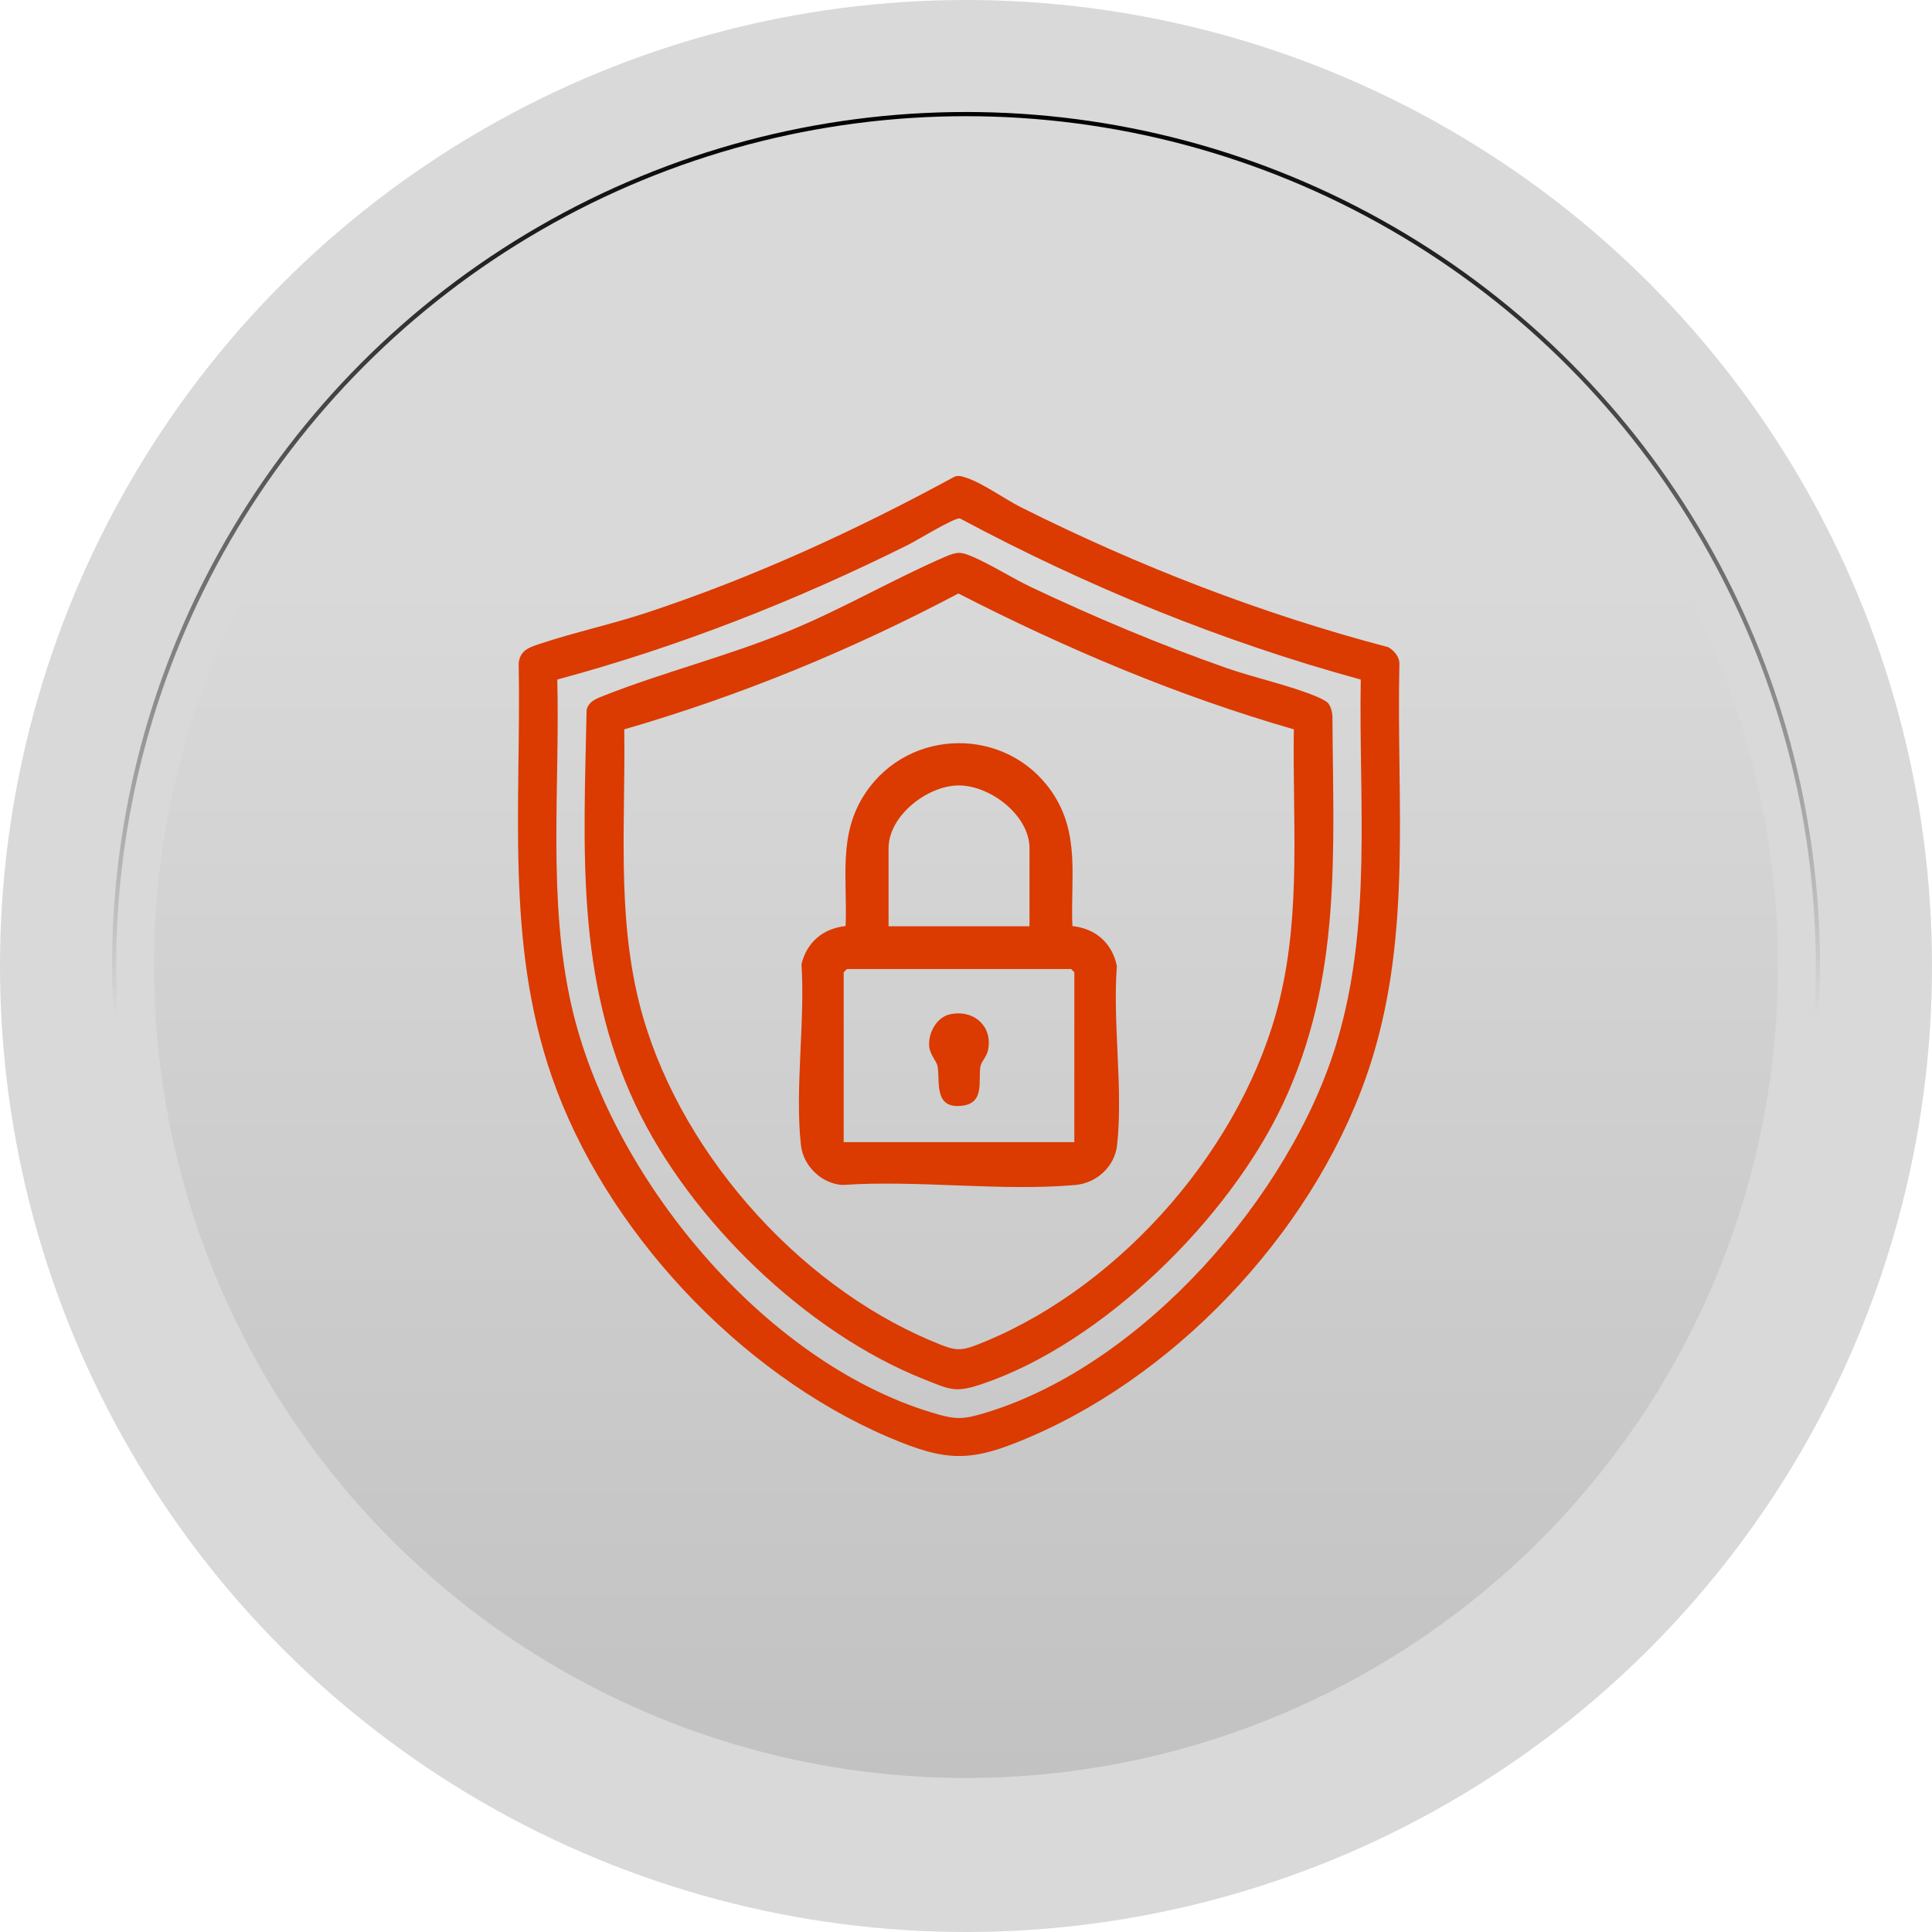
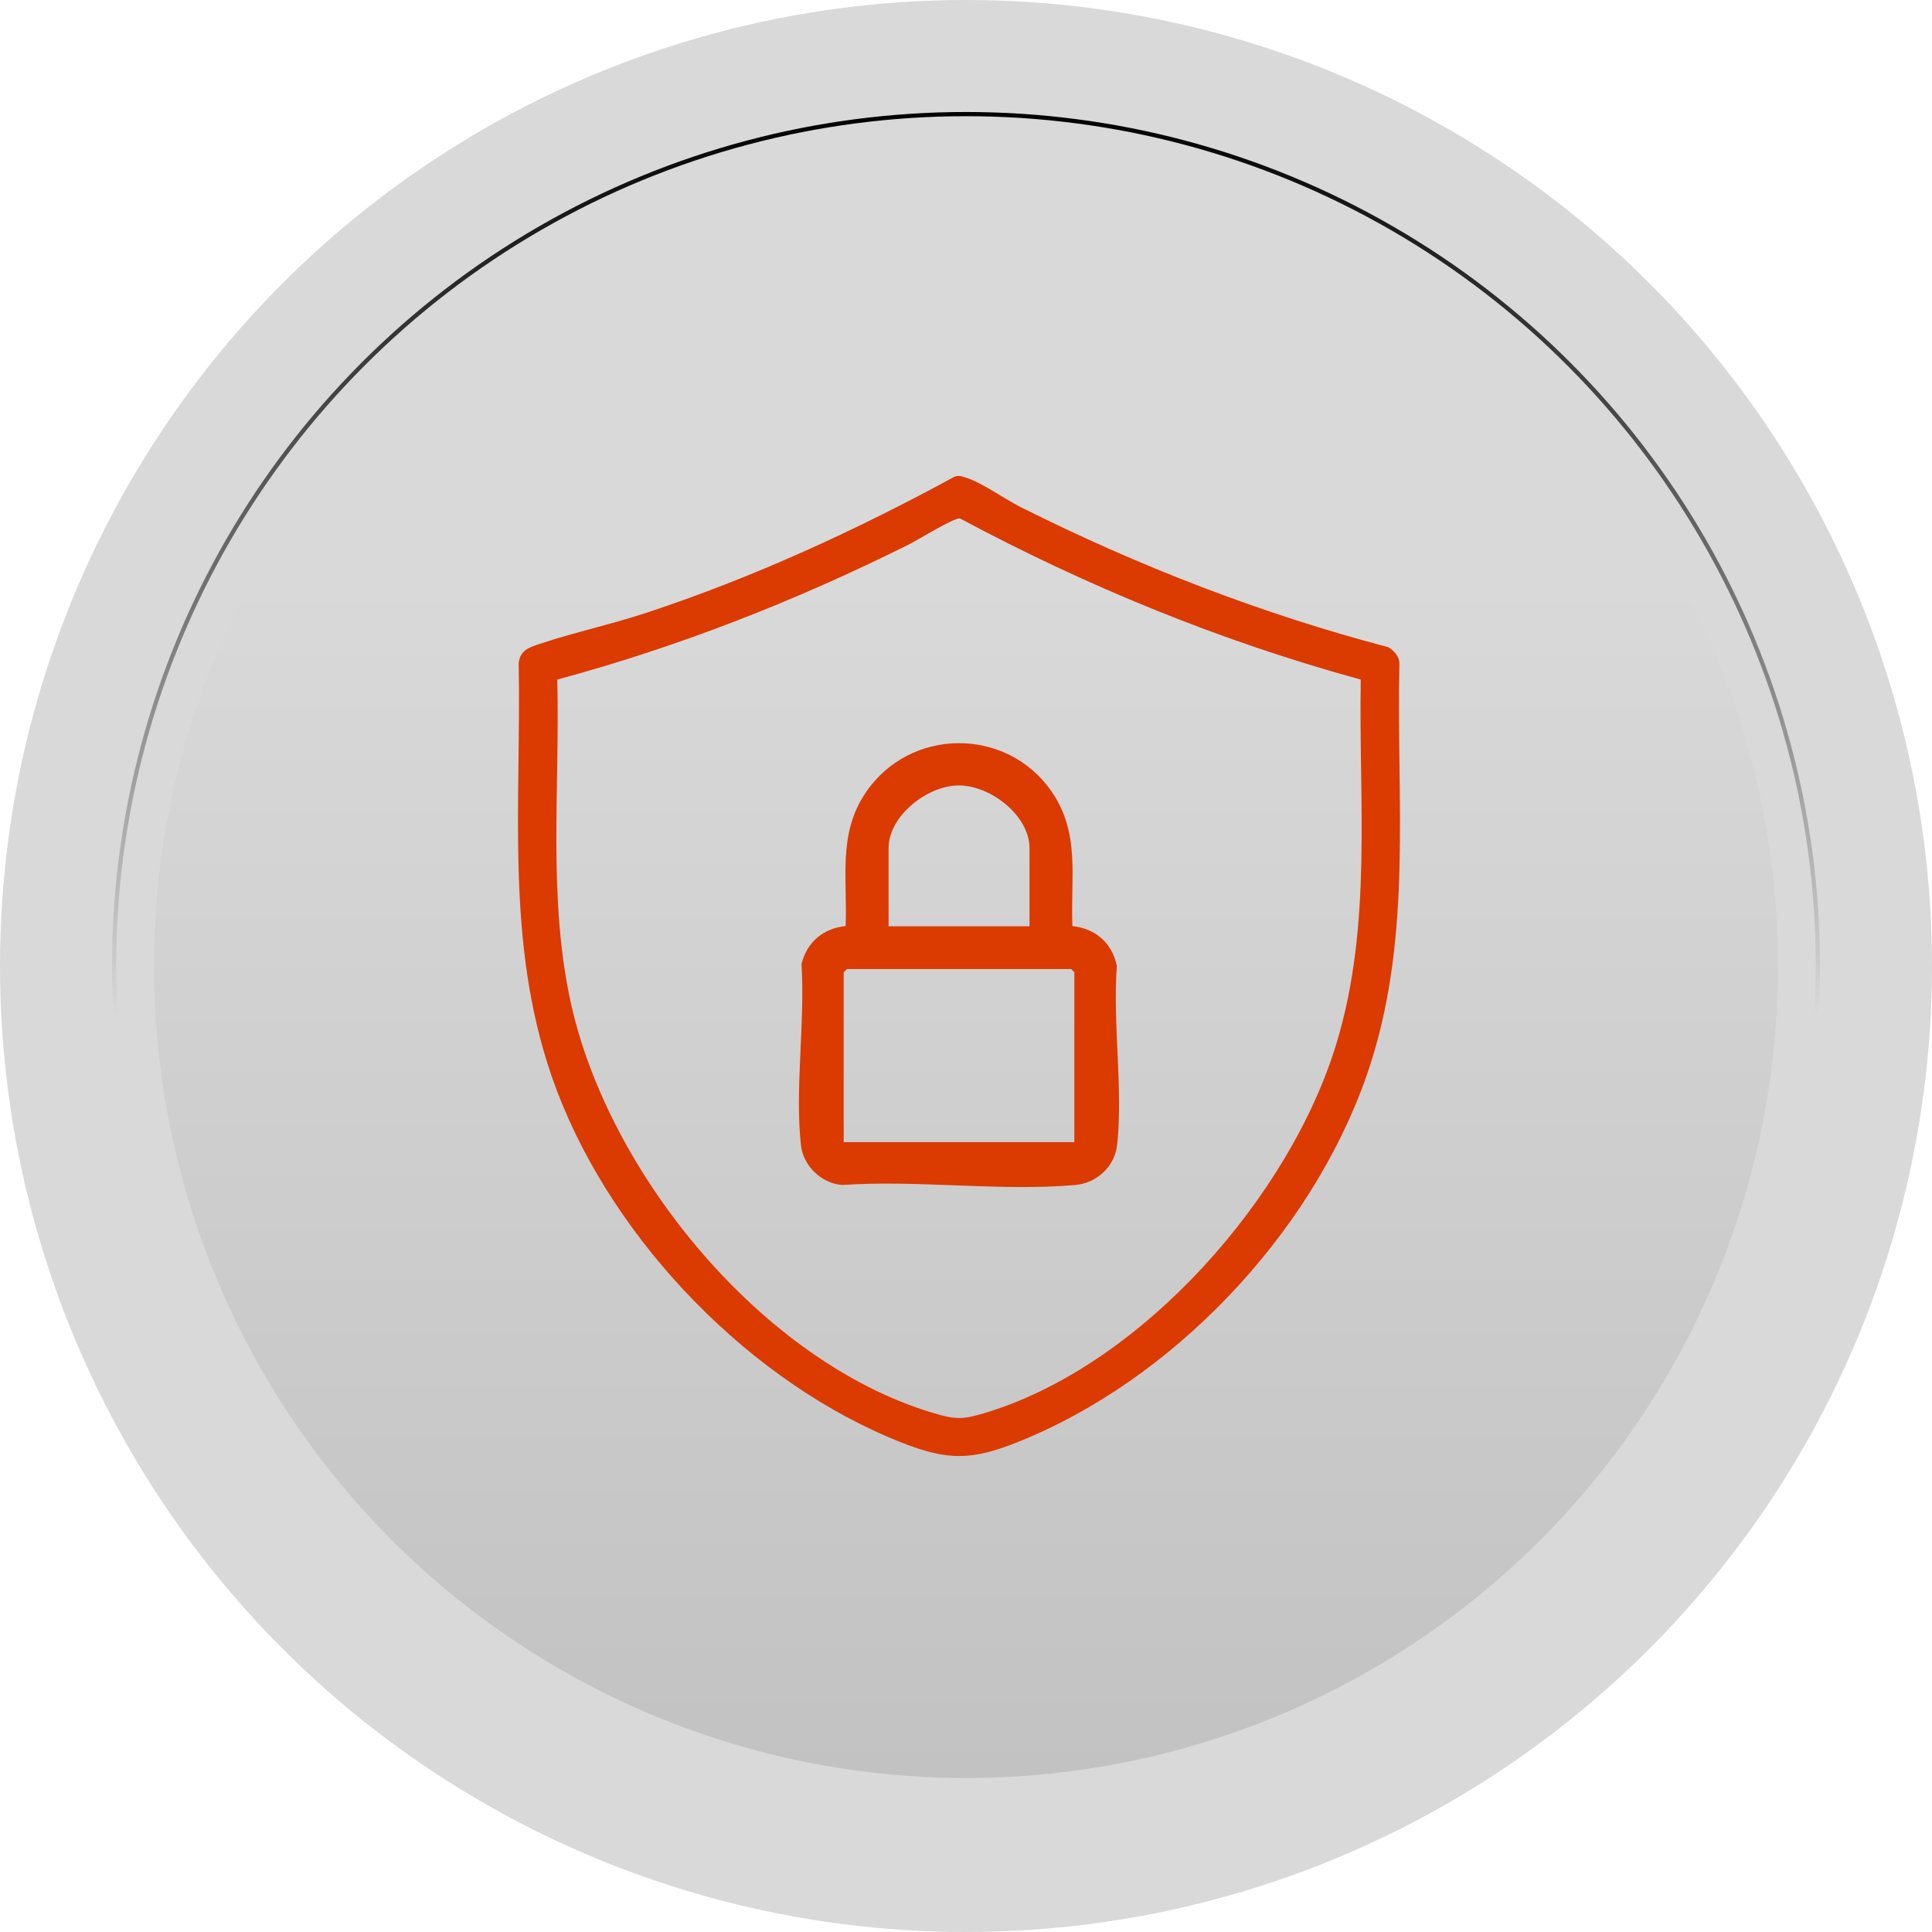
<svg xmlns="http://www.w3.org/2000/svg" fill="none" viewBox="0 0 138 138" height="138" width="138">
  <circle fill="#D9D9D9" r="69" cy="69" cx="69" />
  <circle stroke-width="0.3" stroke="url(#paint0_linear_6486_2042)" r="60.85" cy="69" cx="69" />
  <circle fill="url(#paint1_linear_6486_2042)" r="58" cy="69" cx="69" />
  <g clip-path="url(#clip0_6486_2042)">
    <path fill="#DB3A01" d="M68.192 34.043C68.496 33.941 68.728 34.032 69.01 34.122C70.147 34.481 71.775 35.655 72.921 36.23C81.305 40.431 90.078 43.839 99.166 46.228C99.614 46.505 99.992 46.932 99.956 47.49C99.74 57.09 100.875 66.582 97.935 75.864C94.325 87.258 84.609 97.87 73.651 102.606C69.395 104.445 67.714 104.472 63.445 102.647C52.798 98.089 43.191 87.833 39.409 76.887C36.073 67.228 37.238 57.407 37.049 47.356C37.158 46.439 37.801 46.242 38.556 45.99C41.02 45.169 43.678 44.594 46.18 43.768C53.818 41.247 61.145 37.877 68.192 34.043ZM97.197 48.541C87.234 45.815 77.649 41.893 68.559 37.026C68.105 36.996 65.504 38.6 64.859 38.92C56.838 42.914 48.475 46.204 39.806 48.539C40.003 56.258 39.103 64.214 40.809 71.788C43.547 83.933 54.445 97.23 66.557 100.898C68.329 101.434 68.783 101.407 70.547 100.865C81.642 97.438 92.173 85.444 95.474 74.492C98.031 66.015 97.046 57.287 97.197 48.541Z" />
-     <path fill="#DB3A01" d="M94.85 50.207C95.05 50.426 95.17 50.883 95.173 51.184C95.231 60.898 95.865 69.865 91.634 78.86C87.789 87.035 78.811 95.918 70.175 98.849C68.236 99.509 67.878 99.262 66.043 98.537C57.601 95.2 49.276 87.134 45.409 78.953C41.102 69.838 41.706 60.556 41.901 50.705C42.04 50.147 42.494 49.944 42.992 49.747C47.321 48.02 52.011 46.868 56.46 45.026C60.262 43.452 63.822 41.363 67.49 39.779C68.37 39.398 68.627 39.401 69.505 39.779C70.829 40.35 72.286 41.289 73.643 41.933C78.177 44.081 82.831 46.038 87.568 47.703C89.611 48.42 92.206 48.97 94.104 49.783C94.295 49.865 94.719 50.067 94.845 50.204L94.85 50.207ZM92.417 52.096C84.114 49.706 76.126 46.323 68.455 42.392C60.858 46.411 52.856 49.709 44.589 52.096C44.687 58.635 44.053 65.207 45.65 71.603C48.212 81.862 56.769 91.664 66.497 95.764C68.37 96.552 68.526 96.588 70.413 95.805C80.255 91.71 88.894 81.755 91.407 71.382C92.942 65.051 92.318 58.558 92.417 52.096Z" />
    <path fill="#DB3A01" d="M76.601 66.149C78.253 66.321 79.443 67.364 79.776 69.001C79.467 73.057 80.236 77.844 79.79 81.811C79.618 83.332 78.324 84.507 76.82 84.641C71.528 85.114 65.548 84.269 60.182 84.641C58.686 84.55 57.379 83.289 57.212 81.811C56.764 77.814 57.519 72.956 57.248 68.869C57.636 67.293 58.793 66.318 60.401 66.146C60.543 62.763 59.829 59.615 61.815 56.645C64.965 51.937 71.914 51.888 75.125 56.552C77.181 59.541 76.459 62.727 76.599 66.146L76.601 66.149ZM73.536 66.162V60.59C73.536 58.227 70.703 56.073 68.444 56.103C66.226 56.131 63.469 58.271 63.469 60.59V66.162H73.536ZM76.738 81.583V69.447L76.508 69.217H60.494L60.264 69.447V81.583H76.738Z" />
-     <path fill="#DB3A01" d="M67.847 72.454C69.527 72.074 70.943 73.295 70.569 75.027C70.47 75.482 70.096 75.827 70.033 76.169C69.849 77.165 70.383 78.786 68.714 78.983C66.663 79.224 67.164 77.225 66.97 76.169C66.893 75.761 66.439 75.372 66.376 74.77C66.275 73.823 66.879 72.671 67.847 72.452V72.454Z" />
  </g>
  <defs>
    <linearGradient gradientUnits="userSpaceOnUse" y2="130" x2="69" y1="8" x1="69" id="paint0_linear_6486_2042">
      <stop />
      <stop stop-color="#D9D9D9" offset="0.53" />
    </linearGradient>
    <linearGradient gradientUnits="userSpaceOnUse" y2="127" x2="69" y1="11" x1="69" id="paint1_linear_6486_2042">
      <stop stop-color="#D9D9D9" offset="0.26" />
      <stop stop-color="#C2C2C2" offset="1" />
    </linearGradient>
    <clipPath id="clip0_6486_2042">
      <rect transform="translate(37 34)" fill="white" height="70" width="63" />
    </clipPath>
  </defs>
</svg>